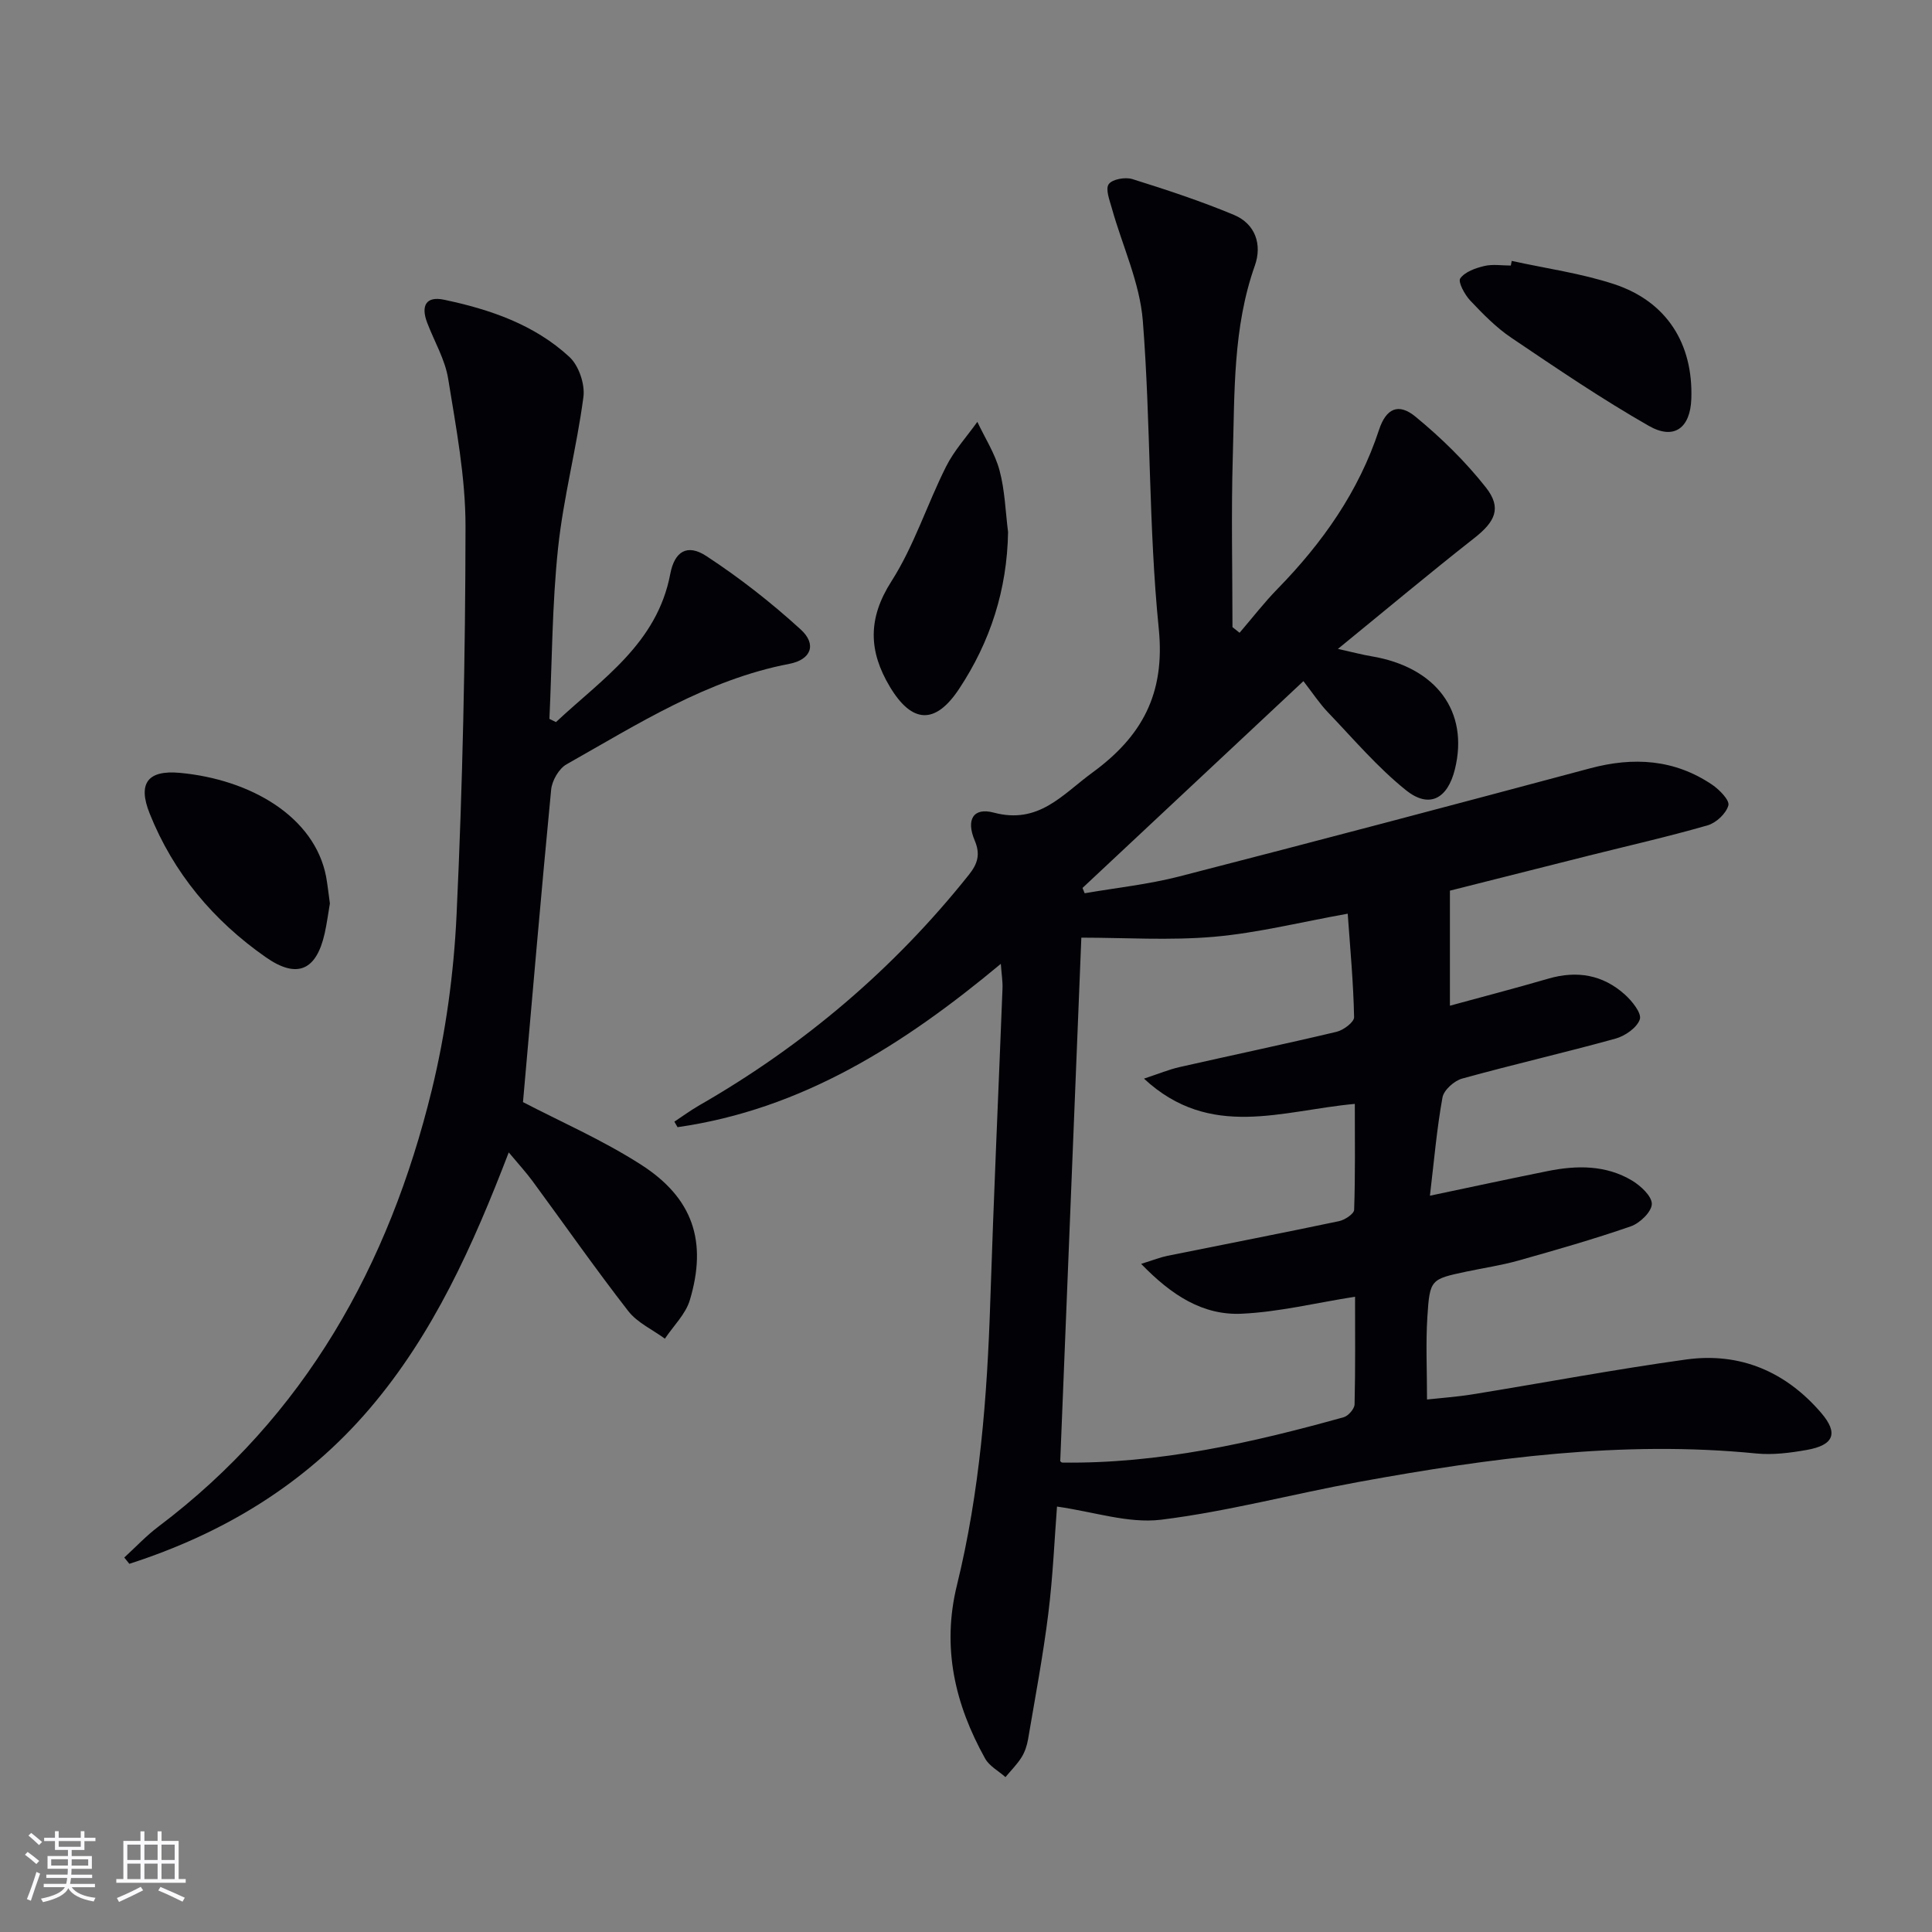
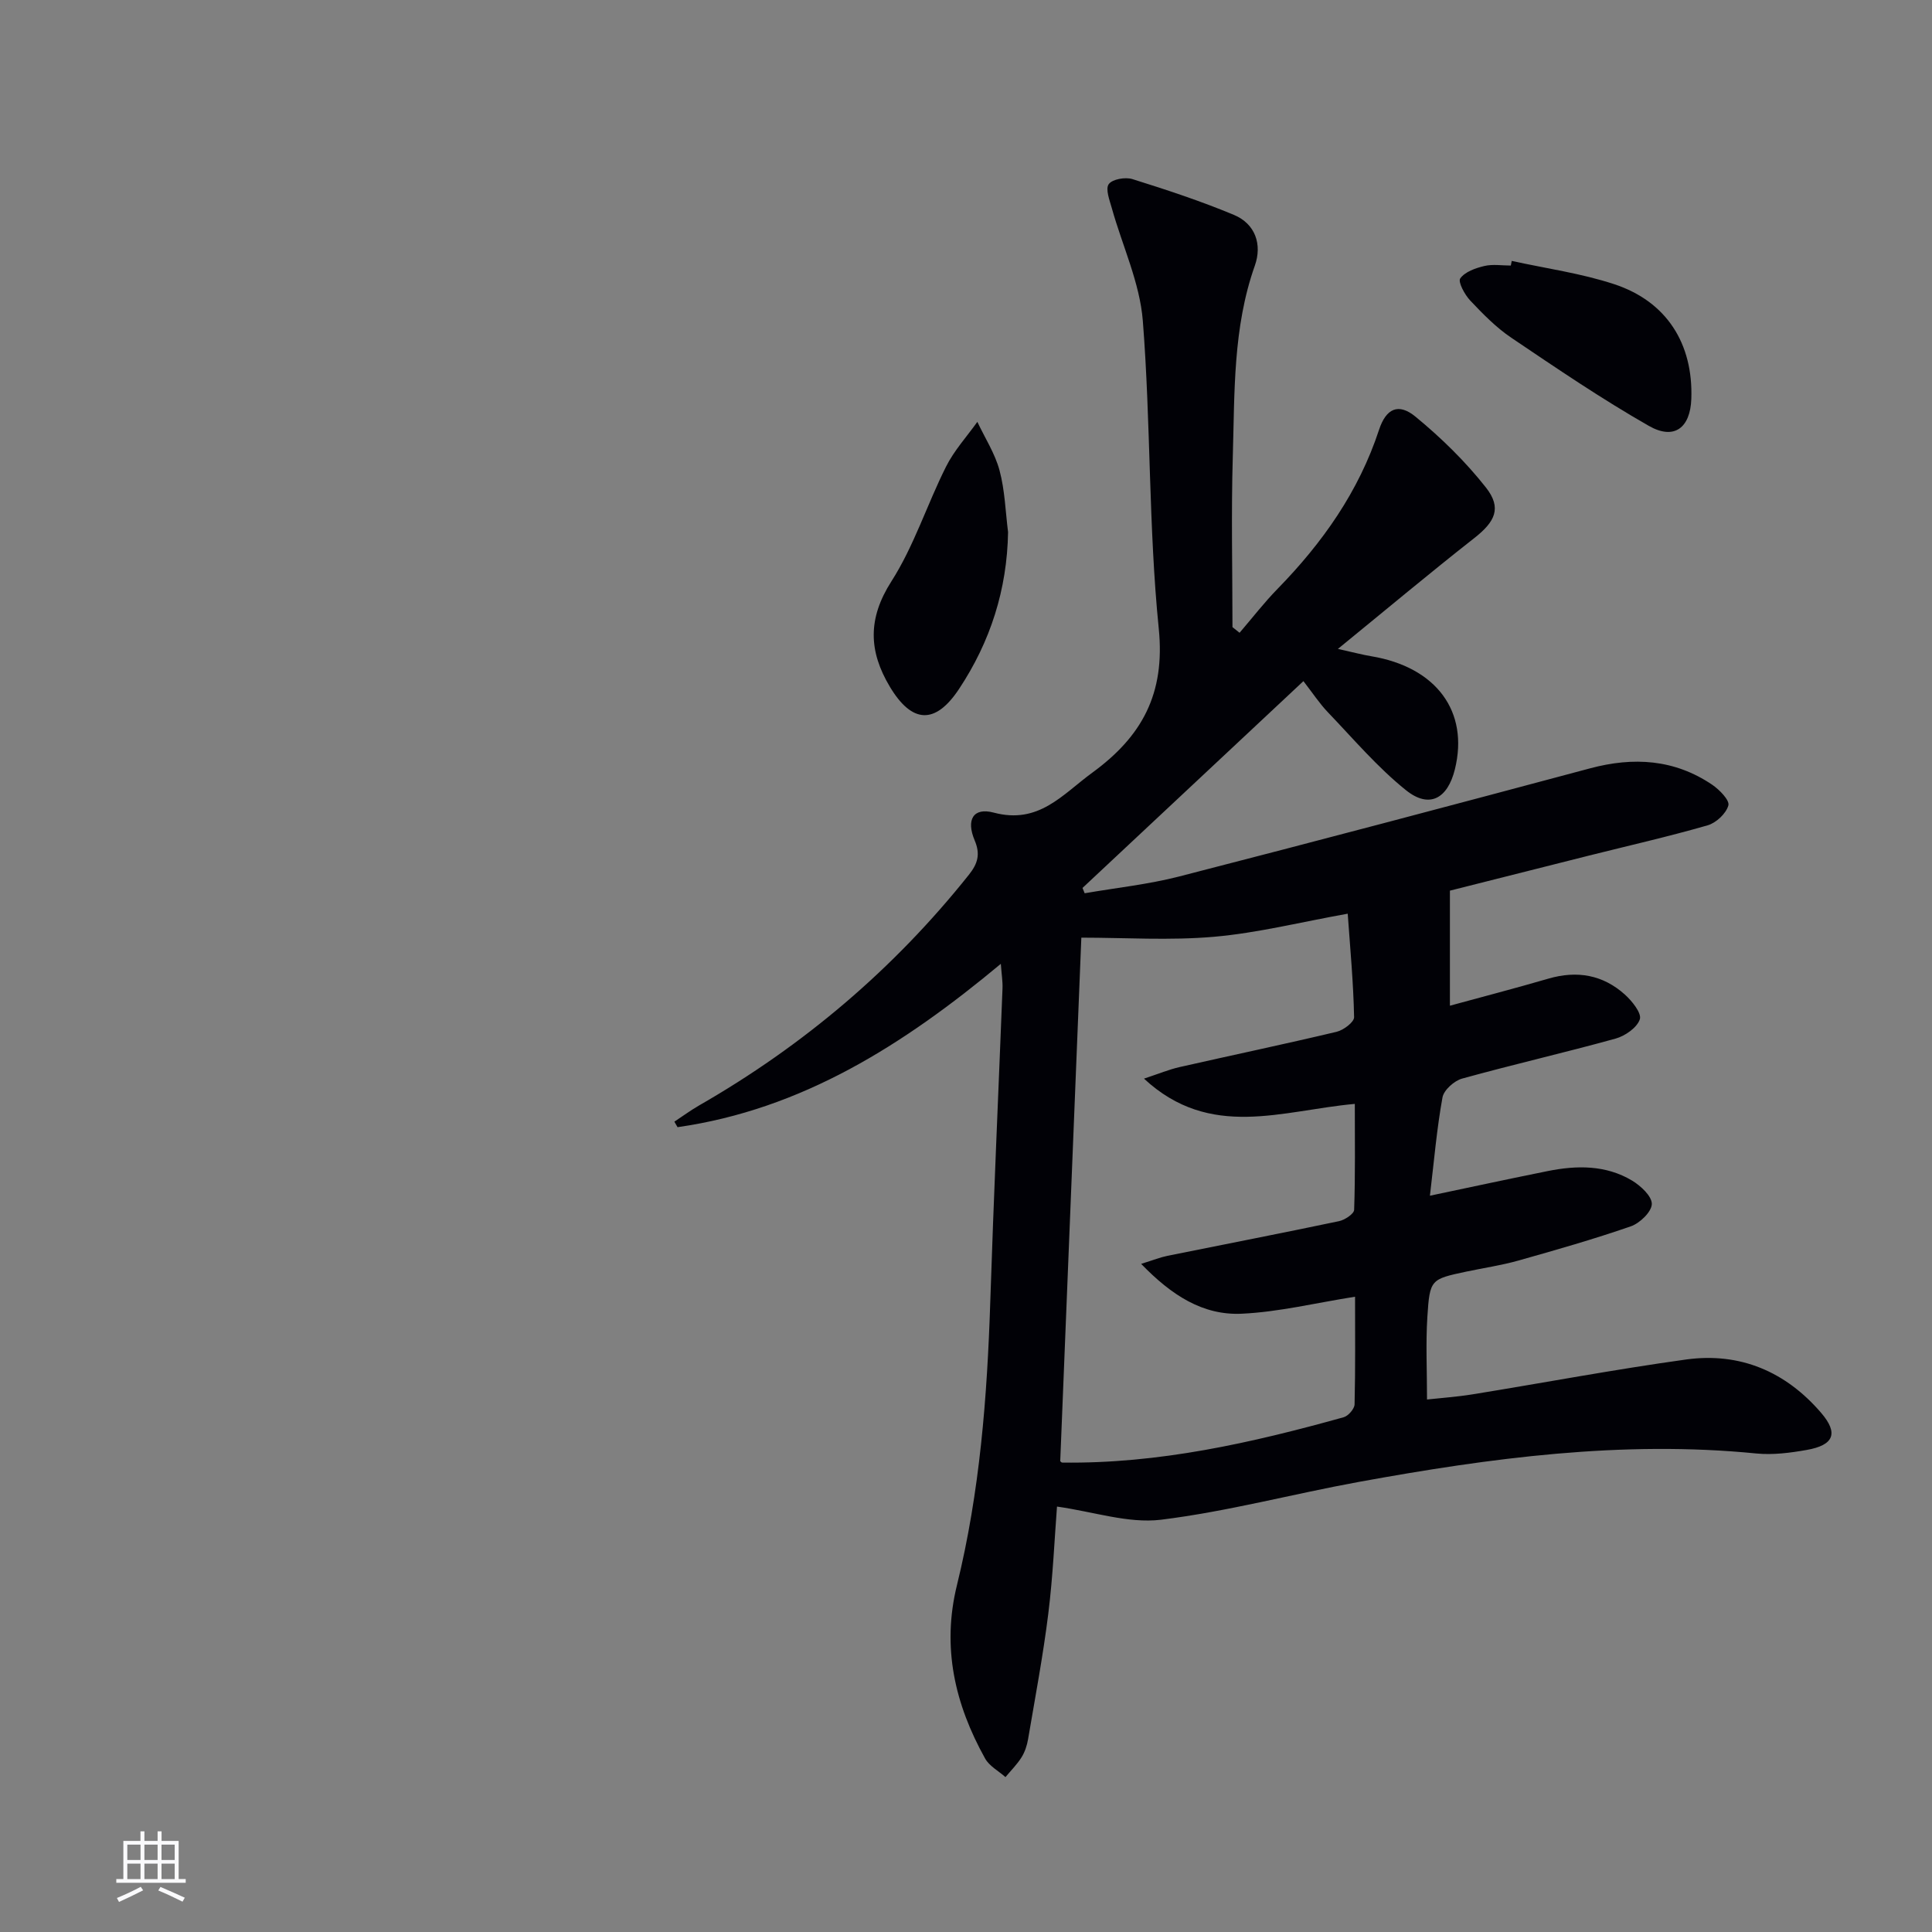
<svg xmlns="http://www.w3.org/2000/svg" enable-background="new 0 0 400 400" viewBox="0 0 400 400">
  <rect x="0" y="0" width="400" height="400" fill="#808080" stroke="none" />
  <g fill="#010106">
    <path d="m218.84 311.92c-.51 6.62-.84 14.43-1.8 22.15-1.08 8.71-2.72 17.36-4.19 26.02-.22 1.29-.66 2.64-1.35 3.74-.93 1.48-2.2 2.74-3.33 4.1-1.43-1.27-3.33-2.27-4.21-3.84-6.26-11.24-9.01-23.01-5.83-35.92 4.74-19.29 6.26-38.99 6.9-58.8.7-21.6 1.69-43.18 2.53-64.77.05-1.42-.19-2.85-.35-5.05-20.14 16.79-41.19 30.14-66.93 33.82-.22-.38-.44-.76-.66-1.14 1.71-1.13 3.37-2.35 5.14-3.37 21.61-12.4 40.28-28.23 55.83-47.74 1.85-2.32 2.42-4.26 1.2-7.14-1.79-4.24-.31-6.87 3.94-5.74 9.34 2.49 14.22-3.74 20.41-8.26 10.26-7.49 15.13-16.29 13.77-29.82-2.13-21.14-1.63-42.53-3.3-63.73-.62-7.89-4.24-15.53-6.41-23.3-.47-1.67-1.37-3.99-.65-5 .74-1.04 3.43-1.51 4.9-1.05 7.09 2.22 14.17 4.55 21.02 7.41 4.47 1.87 5.87 6.17 4.33 10.51-4.55 12.84-4.17 26.19-4.56 39.44-.35 11.79-.07 23.6-.07 35.4l1.47 1.17c2.62-3.05 5.08-6.25 7.88-9.11 9.3-9.53 16.8-20.14 21-32.93 1.45-4.4 4.01-5.6 7.52-2.72 5.32 4.37 10.36 9.29 14.61 14.69 3.34 4.25 1.88 7.09-2.41 10.46-9.14 7.17-18.04 14.63-28.24 22.95 3.32.74 5.11 1.22 6.92 1.52 13.45 2.25 20.25 11.43 17.3 23.4-1.51 6.12-5.31 8.2-10.13 4.33-5.91-4.74-10.9-10.64-16.18-16.15-1.71-1.79-3.09-3.9-5.05-6.43-15.32 14.35-30.53 28.59-45.74 42.82.15.37.3.73.45 1.1 6.52-1.13 13.16-1.83 19.55-3.47 28.41-7.31 56.77-14.82 85.11-22.4 8.98-2.4 17.45-1.88 25.26 3.4 1.5 1.02 3.65 3.22 3.35 4.28-.46 1.68-2.52 3.61-4.28 4.12-8.12 2.34-16.37 4.21-24.58 6.27-9.8 2.46-19.6 4.95-28.79 7.26v23.82c6.5-1.78 13.48-3.59 20.41-5.61 5.92-1.72 11.26-.79 15.81 3.3 1.49 1.34 3.51 3.86 3.1 5.12-.57 1.73-3.04 3.45-5.02 4-10.55 2.92-21.23 5.36-31.77 8.28-1.64.45-3.79 2.37-4.07 3.9-1.18 6.5-1.74 13.12-2.6 20.35 8.42-1.77 16.41-3.5 24.43-5.11 5.99-1.2 11.99-1.27 17.41 1.97 1.8 1.08 4.14 3.25 4.1 4.87-.05 1.62-2.48 3.96-4.35 4.61-7.68 2.66-15.51 4.9-23.33 7.1-3.51.99-7.14 1.51-10.71 2.27-7.39 1.58-7.58 1.58-8.08 9.39-.35 5.46-.07 10.95-.07 17.09 2.71-.3 6.07-.53 9.39-1.06 14.75-2.39 29.45-5.17 44.25-7.22 11.16-1.54 20.64 2.51 27.97 11.06 3.62 4.23 2.62 6.68-3.02 7.67-3.4.6-6.97 1.06-10.38.73-27.79-2.76-55.1.92-82.31 5.88-13.7 2.5-27.24 6.14-41.03 7.84-6.75.8-13.88-1.66-21.48-2.73zm60.19-122.75c-9.73 1.74-18.64 3.99-27.68 4.78-9.18.8-18.49.18-27.47.18-1.46 36.11-2.91 72.25-4.37 108.39.13.1.25.29.38.29 19.98.28 39.24-4.07 58.31-9.39.96-.27 2.22-1.73 2.25-2.66.18-7.44.1-14.89.1-22.29-8.16 1.29-15.77 3.16-23.44 3.52-8.1.38-14.57-3.84-20.85-10.32 2.64-.82 3.99-1.37 5.39-1.65 11.86-2.4 23.74-4.7 35.57-7.19 1.21-.25 3.11-1.51 3.14-2.35.25-7.22.14-14.45.14-21.93-15.08 1.35-29.92 7.51-43.65-5.23 3.11-1.03 5.19-1.9 7.36-2.39 10.84-2.46 21.72-4.74 32.53-7.31 1.42-.34 3.64-2.01 3.61-3.03-.14-7.08-.8-14.15-1.32-21.42z" />
-     <path d="m115.11 149.5c9.51-8.92 20.93-16.26 23.66-30.66.89-4.7 3.52-6.31 7.48-3.71 6.89 4.51 13.45 9.65 19.53 15.2 3.37 3.07 2.17 6.24-2.36 7.11-17.05 3.28-31.38 12.49-46.12 20.8-1.58.89-3.01 3.37-3.19 5.24-2.09 21.61-3.93 43.25-5.83 64.7 7.58 3.96 16.43 7.81 24.45 12.96 10.77 6.91 13.73 15.91 10.09 28.04-.87 2.91-3.4 5.33-5.16 7.98-2.56-1.88-5.7-3.3-7.58-5.71-6.83-8.79-13.22-17.93-19.82-26.91-1.37-1.86-2.94-3.56-4.93-5.95-7.42 19.33-15.62 37.63-28.82 53.08-13.4 15.69-30.36 25.86-49.73 32.1-.35-.43-.7-.86-1.05-1.3 2.34-2.14 4.53-4.49 7.05-6.39 30.39-22.9 47.73-54.1 56.6-90.33 2.9-11.86 4.58-24.2 5.15-36.4 1.25-26.75 1.82-53.55 1.85-80.33.01-10.21-1.95-20.46-3.59-30.6-.64-3.99-2.87-7.72-4.34-11.59-1.38-3.61-.18-5.54 3.46-4.78 9.52 2 18.72 5.14 25.98 11.85 1.94 1.79 3.25 5.64 2.9 8.29-1.38 10.48-4.14 20.78-5.25 31.28-1.24 11.72-1.24 23.58-1.79 35.37.46.23.91.45 1.36.66z" />
    <path d="m208.71 110.18c-.2 11.87-3.66 22.67-10.15 32.46-4.93 7.44-9.75 7.17-14.32-.45-4.4-7.35-4.62-14.11.31-21.82 4.69-7.33 7.38-15.92 11.32-23.76 1.67-3.34 4.29-6.2 6.48-9.27 1.57 3.34 3.65 6.54 4.59 10.04 1.11 4.13 1.23 8.52 1.77 12.8z" />
-     <path d="m68.3 187.05c-.35 2.02-.62 4.16-1.09 6.25-1.73 7.62-5.7 9.41-12.17 4.89-10.84-7.57-19.13-17.42-24.07-29.8-2.46-6.17-.44-8.99 6.25-8.38 14.72 1.36 27.93 9.11 30.3 21.51.32 1.77.5 3.57.78 5.53z" />
    <path d="m312.99 54.02c7.09 1.56 14.36 2.56 21.22 4.82 10.88 3.59 16.36 12.34 15.96 23.74-.21 6-3.54 8.6-8.8 5.59-9.78-5.58-19.13-11.94-28.48-18.25-3.14-2.12-5.87-4.92-8.49-7.69-1.15-1.22-2.58-3.87-2.07-4.59.98-1.37 3.17-2.14 5-2.57 1.73-.41 3.64-.09 5.47-.09.06-.32.13-.64.19-.96z" />
  </g>
-   <path d="m5.17 384 .55-.58c.85.61 1.65 1.24 2.4 1.87l-.59.64c-.83-.73-1.62-1.38-2.36-1.93m1.22 9.53-.82-.34c.71-1.76 1.37-3.64 1.98-5.63.24.13.5.25.76.36-.6 1.67-1.24 3.54-1.92 5.61m-.5-13.5.57-.54c.56.44 1.31 1.06 2.26 1.87l-.64.64c-.68-.66-1.41-1.32-2.19-1.97m3.25.46h2.24v-1.36h.77v1.36h4.57v-1.36h.76v1.36h2.28v.69h-2.28v1.84h-2.64v1.26h4.18v2.64h-4.21c0 .45-.02.86-.05 1.21h4.32v.69h-4.38c-.04.34-.1.75-.19 1.22h5.15v.69h-4.82c.87 1.19 2.51 1.92 4.93 2.19-.17.32-.3.57-.37.76-2.77-.49-4.52-1.41-5.26-2.76-.56 1.26-2.3 2.23-5.24 2.9-.12-.24-.26-.48-.43-.72 2.73-.55 4.38-1.34 4.96-2.38h-4.38v-.69h4.65c.1-.38.17-.79.21-1.22h-4.32v-.69h4.4c.03-.34.05-.75.05-1.21h-4.2v-2.64h4.23v-1.26h-2.69v-1.84h-2.24zm1.46 4.46v1.29h3.45c.01-.4.02-.57.01-.53v-.32-.45h-3.46zm1.55-2.59h4.57v-1.19h-4.57zm6.11 2.59h-3.42v.77c-.01.19-.01.37-.02.53h3.44z" fill="#fafafc" />
  <path d="m32.63 379.16h.82v1.98h3.54v7.89h1.46v.78h-14.37v-.78h1.46v-7.89h3.54v-1.98h.82v1.98h2.73zm-3.49 11.48.5.73c-1.61.82-3.28 1.63-5 2.41-.13-.27-.28-.55-.44-.82 1.75-.72 3.4-1.49 4.94-2.32m-2.78-5.55h2.73v-3.18h-2.73zm0 3.95h2.73v-3.2h-2.73zm3.54-3.95h2.73v-3.18h-2.73zm0 3.95h2.73v-3.2h-2.73zm7.89 4.68c-1.84-.92-3.51-1.7-5.02-2.32l.45-.73c1.89.8 3.57 1.55 5.04 2.23zm-1.62-11.81h-2.73v3.18h2.73zm-2.73 7.13h2.73v-3.2h-2.73z" fill="#fafafc" />
</svg>